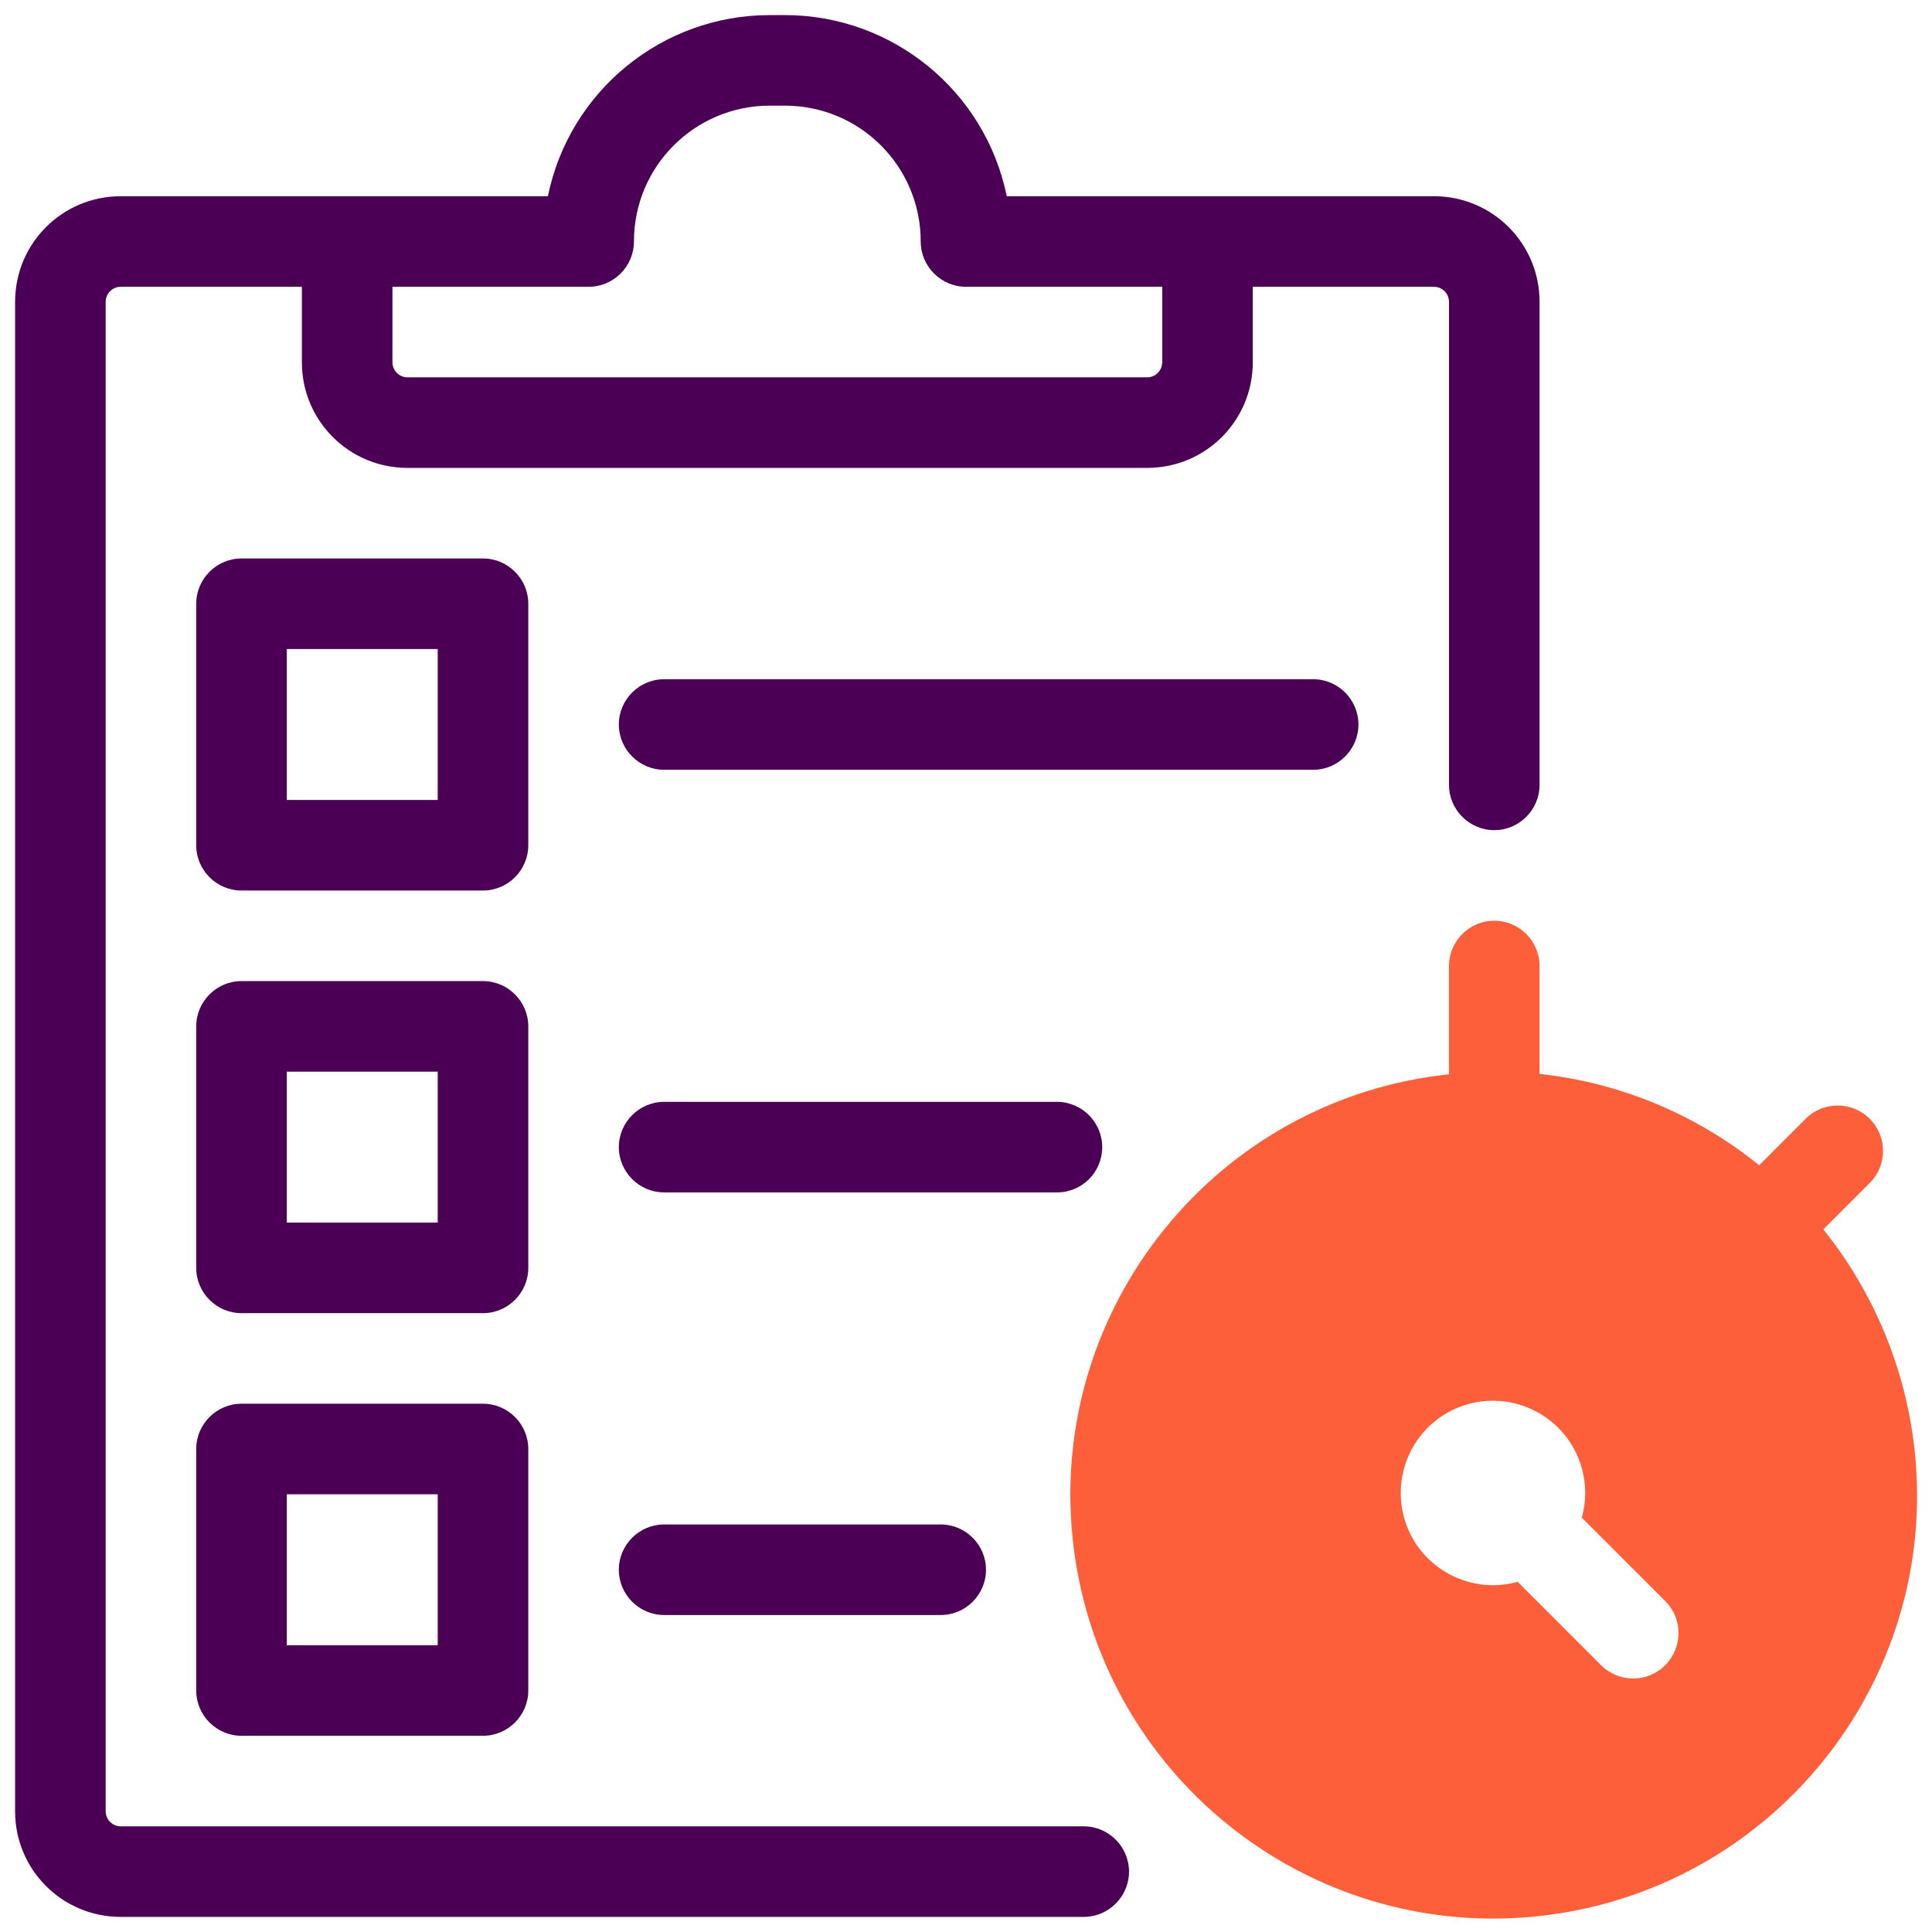
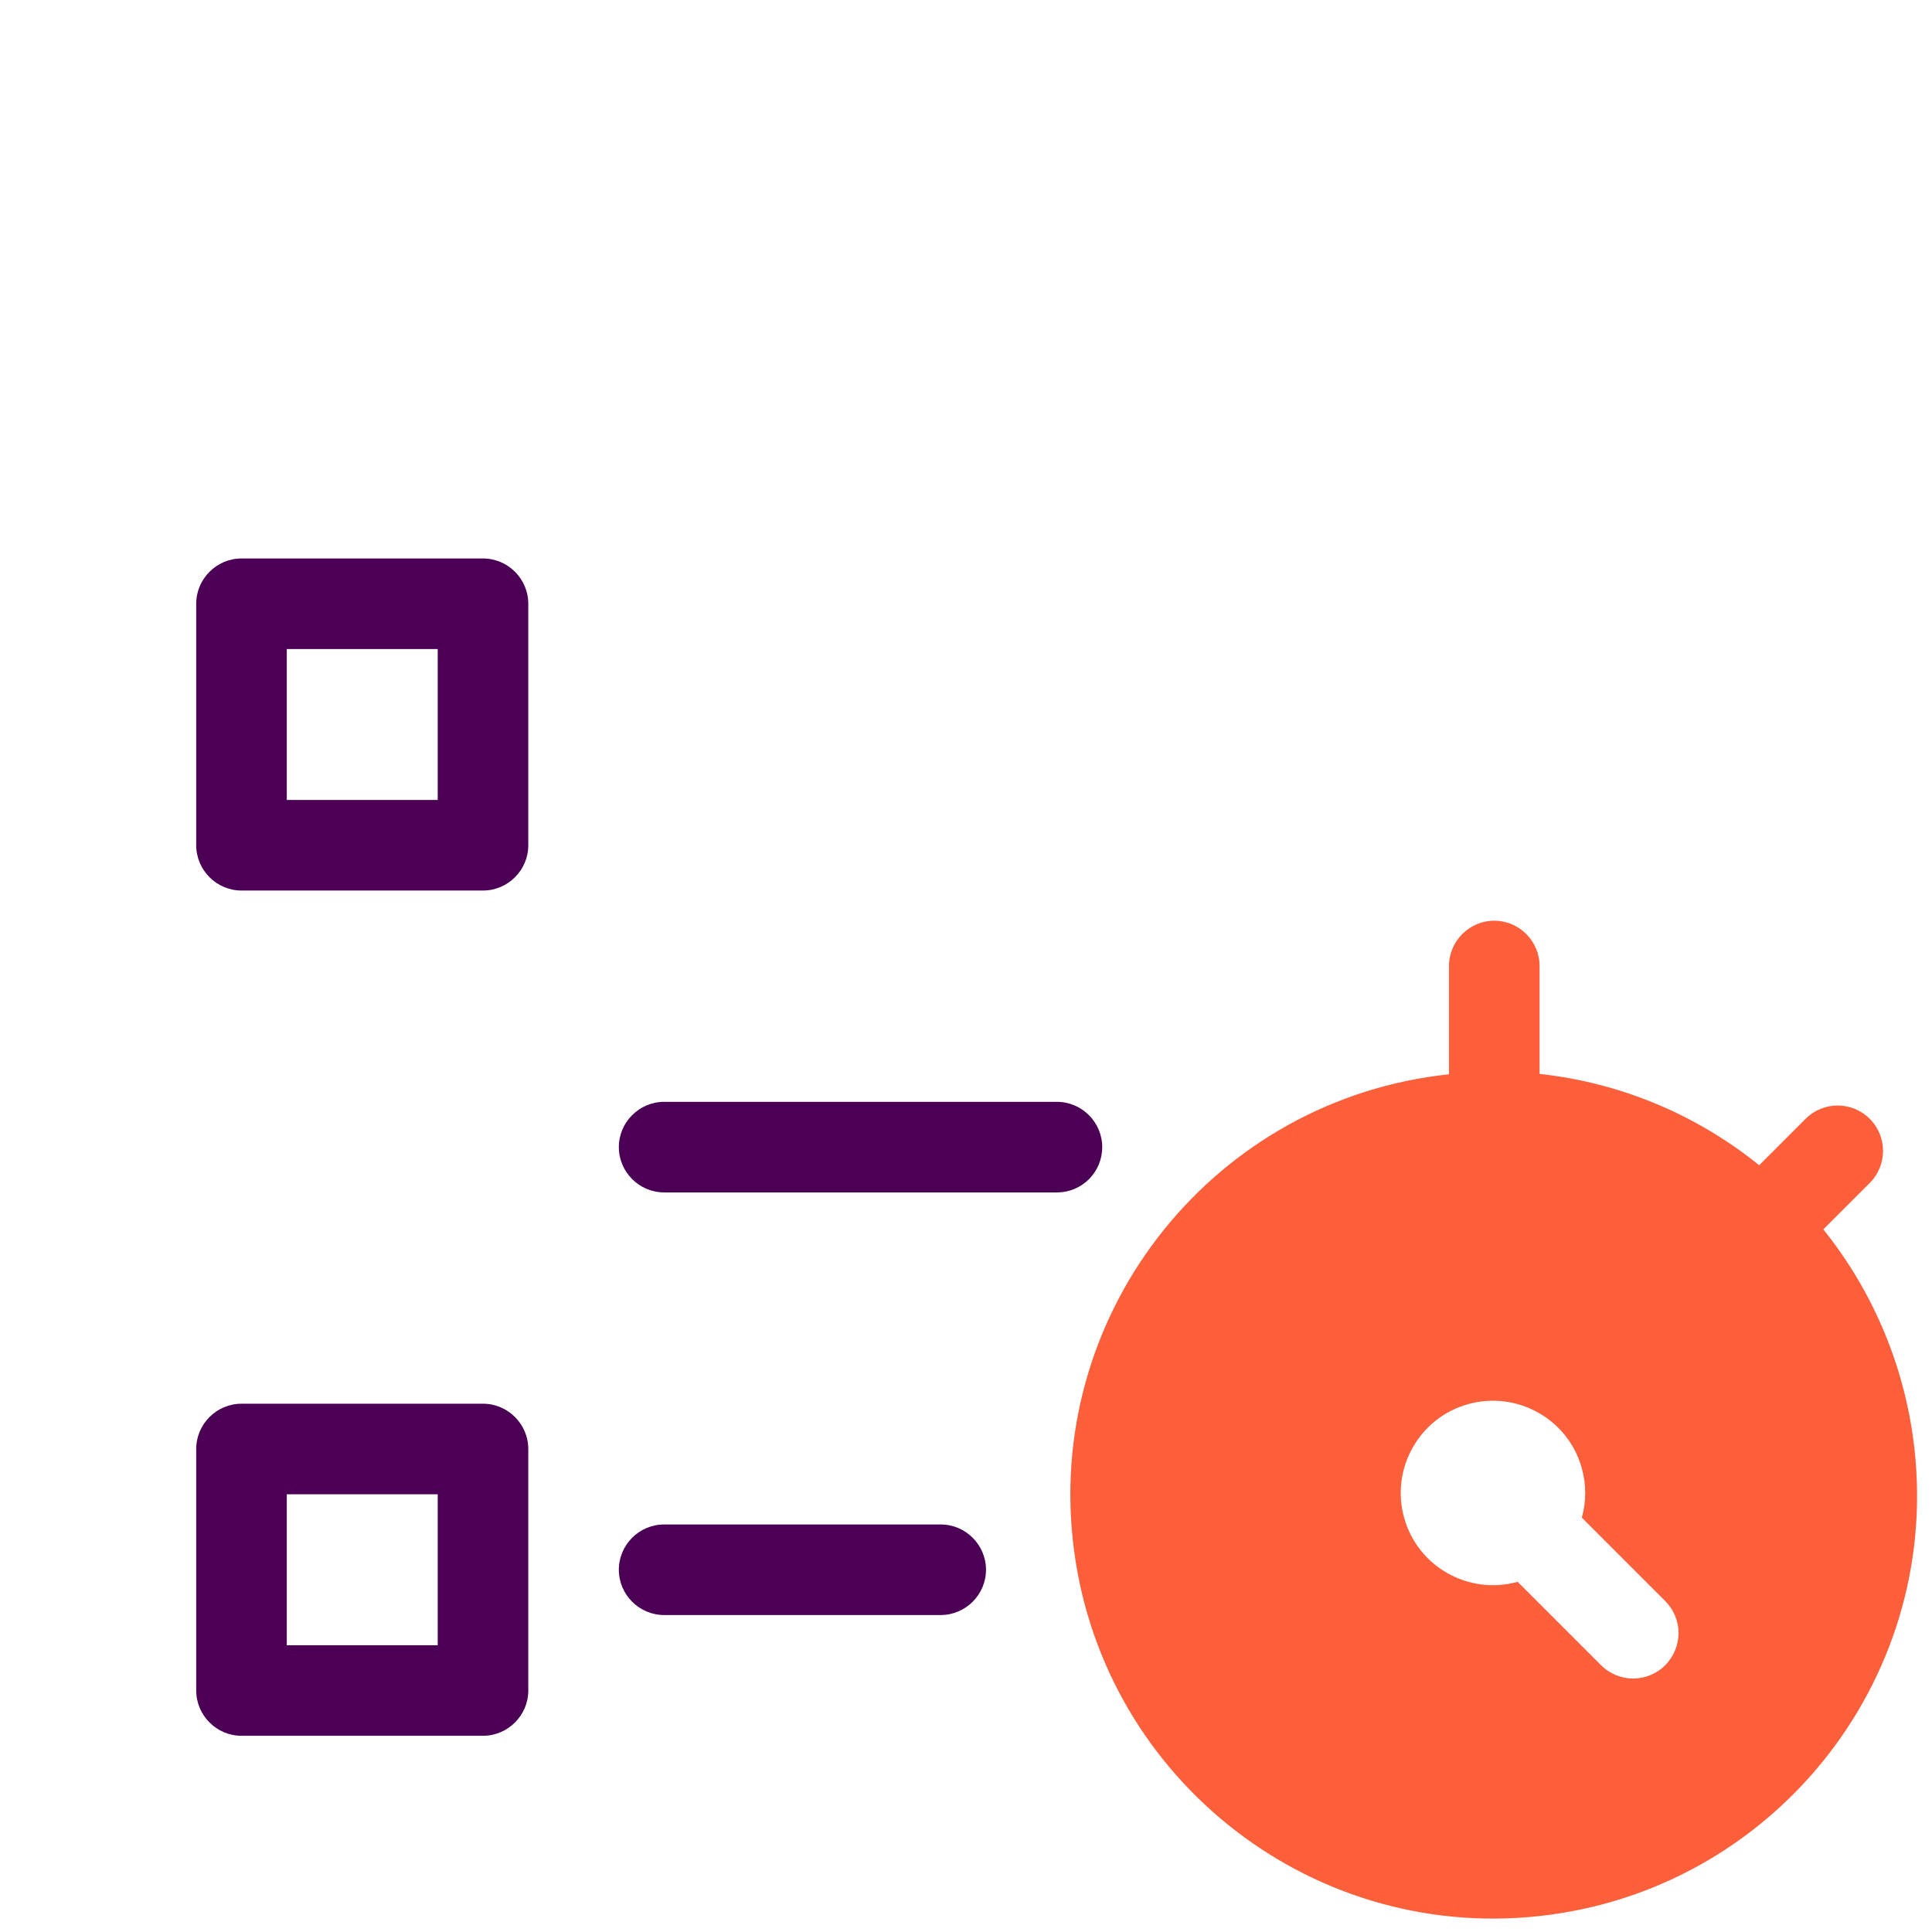
<svg xmlns="http://www.w3.org/2000/svg" version="1.1" id="Layer_1" x="0px" y="0px" viewBox="0 0 512 512" style="enable-background:new 0 0 512 512;" xml:space="preserve">
  <style type="text/css">
	.st0{fill:#FC5F3A;}
	.st1{fill:#4C0055;}
</style>
  <g id="artwork">
    <path class="st0" d="M483.2,325.8l12.3-12.3c4.7-4.7,4.7-12.3,0-17c-4.7-4.7-12.3-4.7-17,0l0,0l-12.3,12.3   c-16.7-13.5-36.9-21.9-58.2-24.2V256c0-6.6-5.4-12-12-12s-12,5.4-12,12v28.7c-61.6,6.5-106.3,61.8-99.7,123.4   s61.8,106.3,123.4,99.7s106.3-61.8,99.7-123.4C505.1,363,496.7,342.6,483.2,325.8z M441.3,441.3c-4.7,4.7-12.3,4.7-17,0   c0,0,0,0,0,0l-22.1-22.1c-13,3.6-26.5-4-30.1-17c-3.6-13,4-26.5,17-30.1c13-3.6,26.5,4,30.1,17c1.2,4.3,1.2,8.8,0,13.1l22.1,22.1   C446,429,446,436.5,441.3,441.3C441.3,441.2,441.3,441.3,441.3,441.3z" />
    <path class="st1" d="M292.1,304c0-6.6-5.4-12-12-12H176c-6.6,0-12,5.4-12,12s5.4,12,12,12h104.1C286.8,316,292.1,310.6,292.1,304z" />
    <path class="st1" d="M176,404c-6.6,0-12,5.4-12,12s5.4,12,12,12h73.3c6.6,0,12-5.4,12-12s-5.4-12-12-12H176z" />
-     <path class="st1" d="M348,180H176c-6.6,0-12,5.4-12,12s5.4,12,12,12h172c6.6,0,12-5.4,12-12S354.6,180,348,180z" />
-     <path class="st1" d="M380,52H266.8C261.1,24.1,236.5,4,208,4h-4c-28.5,0-53.1,20.1-58.8,48H32C16.5,52,4,64.5,4,80v400   c0,15.5,12.5,28,28,28h255.2c6.6,0,12-5.4,12-12s-5.4-12-12-12H32c-2.2,0-4-1.8-4-4V80c0-2.2,1.8-4,4-4h48l0,20   c0,15.5,12.5,28,28,28h196c15.5,0,28-12.5,28-28l0-20h48c2.2,0,4,1.8,4,4v128c0,6.6,5.4,12,12,12s12-5.4,12-12V80   C408,64.5,395.5,52,380,52z M308,96c0,2.2-1.8,4-4,4H108c-2.2,0-4-1.8-4-4l0-20h52c6.6,0,12-5.4,12-12c0-19.9,16.1-36,36-36h4   c19.9,0,36,16.1,36,36c0,6.6,5.4,12,12,12h52L308,96z" />
    <path class="st1" d="M140,160c0-6.6-5.4-12-12-12H64c-6.6,0-12,5.4-12,12v64c0,6.6,5.4,12,12,12h64c6.6,0,12-5.4,12-12V160z    M116,212H76v-40h40V212z" />
-     <path class="st1" d="M140,272c0-6.6-5.4-12-12-12H64c-6.6,0-12,5.4-12,12v64c0,6.6,5.4,12,12,12h64c6.6,0,12-5.4,12-12V272z    M116,324H76v-40h40V324z" />
    <path class="st1" d="M128,372H64c-6.6,0-12,5.4-12,12v64c0,6.6,5.4,12,12,12h64c6.6,0,12-5.4,12-12v-64   C140,377.4,134.6,372,128,372z M116,436H76v-40h40V436z" />
  </g>
</svg>